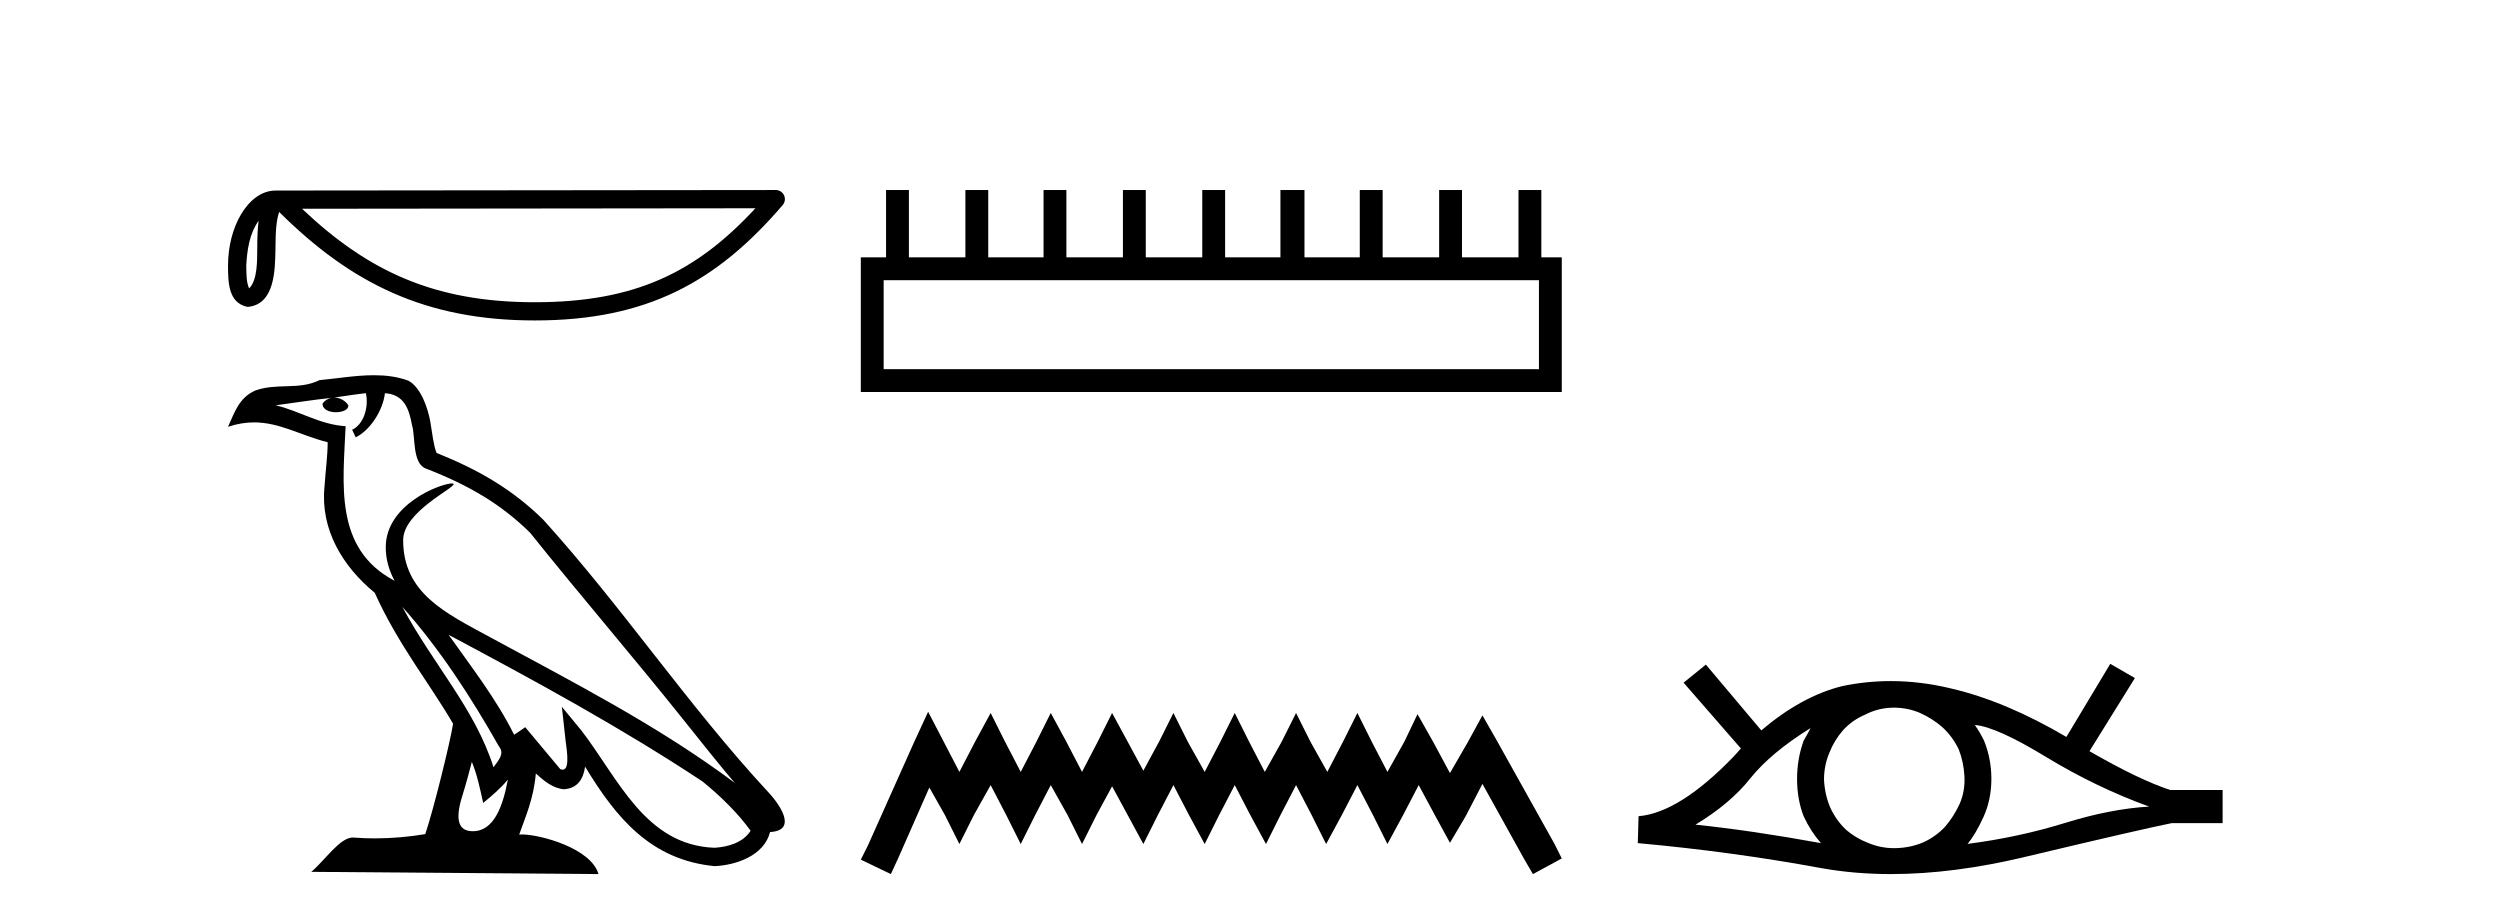
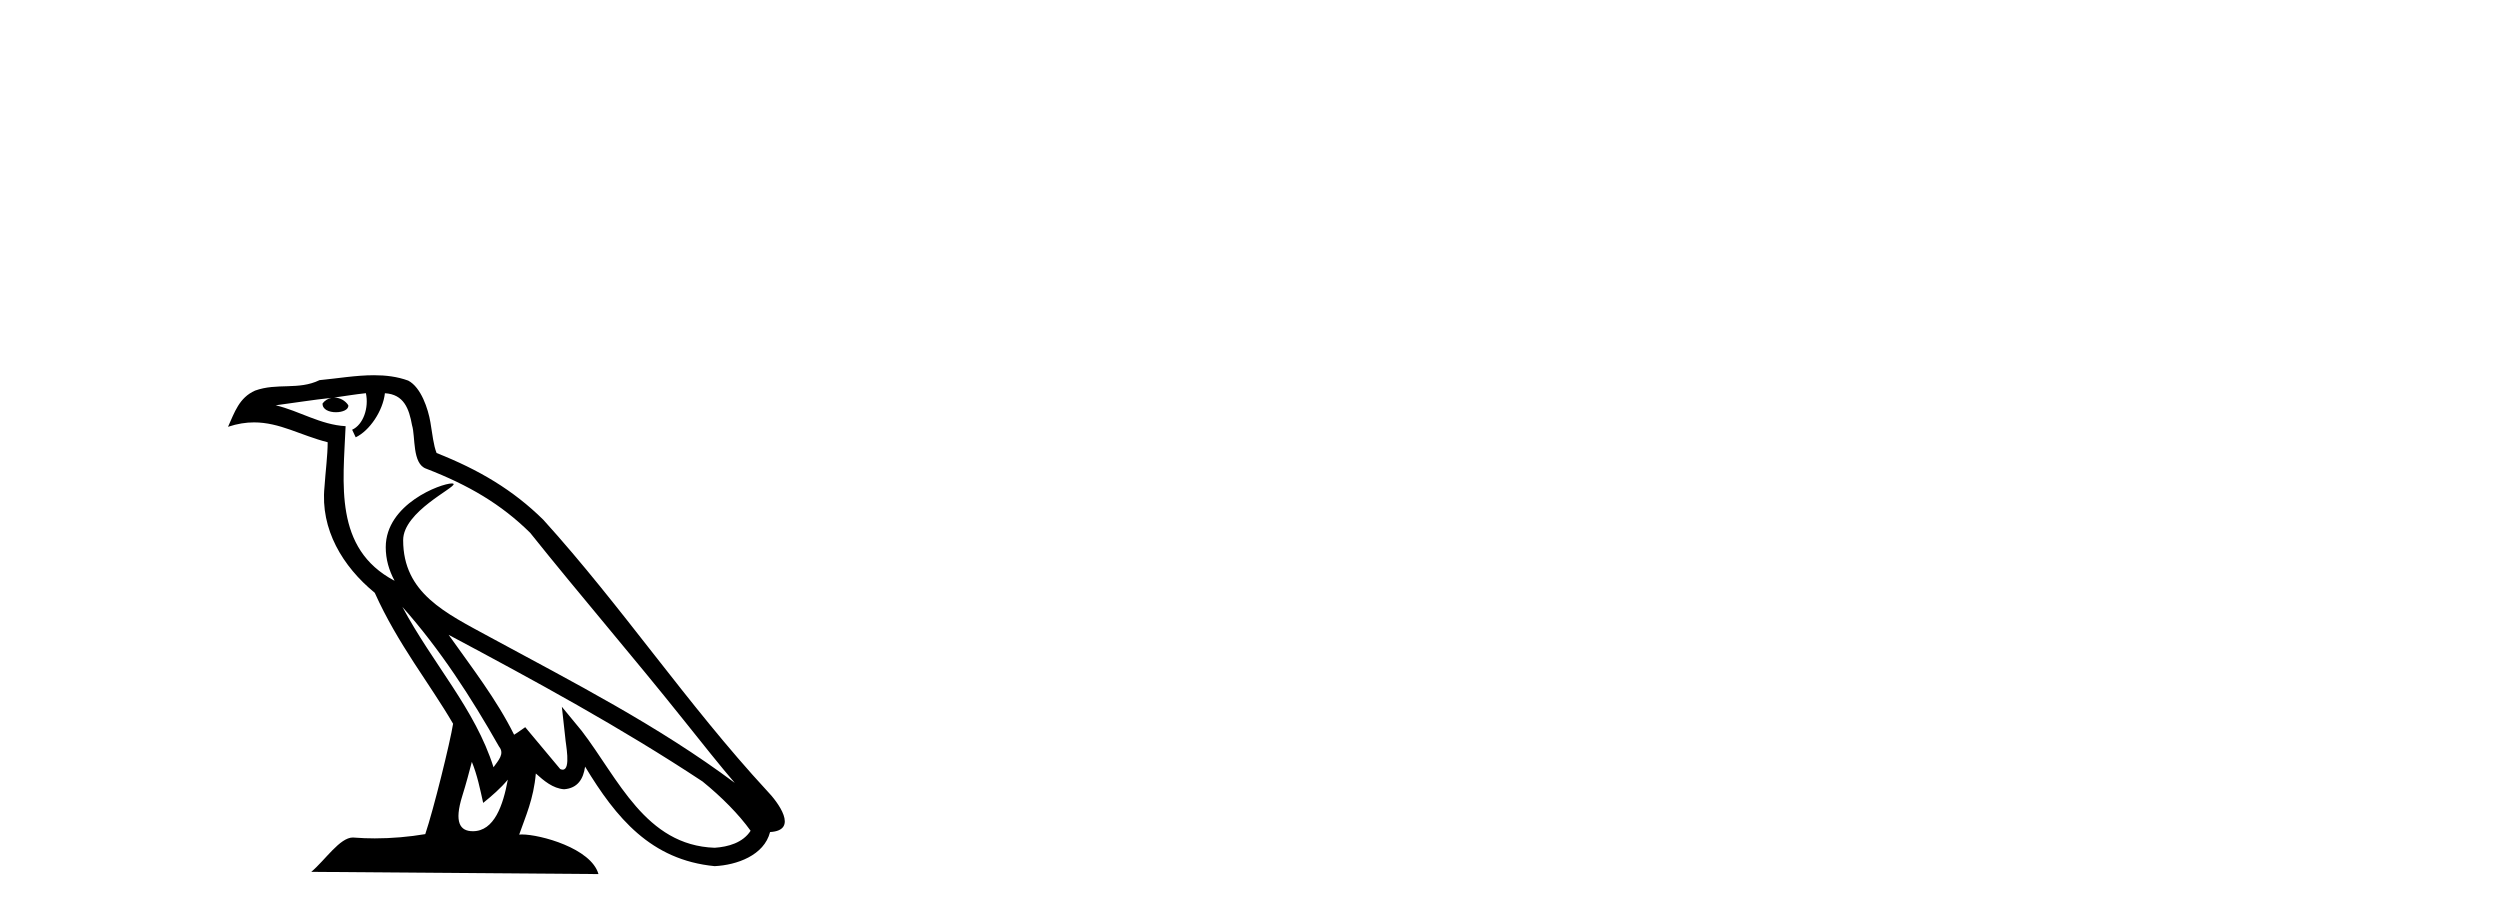
<svg xmlns="http://www.w3.org/2000/svg" width="111.0" height="41.0">
-   <path d="M 11.483 9.8 C 11.438 10.142 11.422 10.544 11.422 11.035 C 11.413 11.533 11.447 12.422 11.061 12.807 C 10.924 12.497 10.949 12.14 10.933 11.81 C 10.969 11.112 11.069 10.387 11.483 9.8 ZM 33.541 9.247 C 30.908 12.09 28.207 13.419 23.744 13.419 C 19.3 13.419 16.351 12.056 13.411 9.269 L 33.541 9.247 ZM 34.444 8.437 C 34.444 8.437 34.444 8.437 34.444 8.437 L 12.24 8.46 C 11.594 8.46 11.061 8.912 10.7 9.52 C 10.34 10.128 10.124 10.928 10.124 11.81 C 10.13 12.528 10.129 13.45 10.992 13.627 C 12.218 13.519 12.211 11.97 12.231 11.035 C 12.231 10.195 12.285 9.716 12.396 9.412 C 15.588 12.585 18.898 14.228 23.744 14.228 C 28.723 14.228 31.827 12.518 34.751 9.105 C 34.854 8.985 34.878 8.816 34.812 8.672 C 34.746 8.529 34.602 8.437 34.444 8.437 Z" style="fill:#000000;stroke:none" />
  <path d="M 17.865 26.945 L 17.865 26.945 C 19.538 28.825 20.924 30.97 22.158 33.149 C 22.418 33.469 22.126 33.762 21.912 34.066 C 21.098 31.483 19.226 29.49 17.865 26.945 ZM 16.246 17.457 C 16.386 18.108 16.129 18.858 15.635 19.08 L 15.793 19.417 C 16.409 19.124 17.002 18.246 17.09 17.459 C 17.932 17.509 18.162 18.143 18.294 18.879 C 18.452 19.381 18.292 20.601 18.929 20.812 C 20.81 21.541 22.249 22.383 23.54 23.657 C 25.768 26.443 28.096 29.141 30.323 31.93 C 31.189 33.016 31.981 34.01 32.623 34.76 C 29.24 32.231 25.46 30.297 21.751 28.287 C 19.78 27.216 17.9 26.34 17.9 23.982 C 17.9 22.714 20.236 21.651 20.14 21.486 C 20.132 21.472 20.105 21.465 20.062 21.465 C 19.582 21.465 17.127 22.376 17.127 24.296 C 17.127 24.828 17.269 25.321 17.517 25.781 C 17.513 25.781 17.509 25.78 17.506 25.78 C 14.813 24.353 15.24 21.467 15.345 18.922 C 14.226 18.86 13.304 18.249 12.241 17.995 C 13.065 17.888 13.887 17.751 14.713 17.666 L 14.713 17.666 C 14.558 17.697 14.416 17.787 14.322 17.913 C 14.309 18.184 14.615 18.303 14.915 18.303 C 15.206 18.303 15.491 18.19 15.464 17.992 C 15.332 17.787 15.091 17.653 14.845 17.653 C 14.838 17.653 14.83 17.654 14.823 17.654 C 15.234 17.595 15.782 17.507 16.246 17.457 ZM 20.95 33.826 C 21.191 34.413 21.316 35.034 21.453 35.649 C 21.845 35.331 22.225 35.005 22.547 34.617 L 22.547 34.617 C 22.338 35.757 21.946 36.906 20.997 36.906 C 20.423 36.906 20.157 36.518 20.525 35.341 C 20.699 34.787 20.837 34.257 20.95 33.826 ZM 19.919 28.186 L 19.919 28.186 C 23.759 30.232 27.561 32.297 31.193 34.698 C 32.048 35.391 32.81 36.164 33.327 36.886 C 32.984 37.418 32.333 37.601 31.73 37.641 C 28.656 37.534 27.453 34.57 25.829 32.453 L 24.946 31.38 L 25.098 32.755 C 25.109 33.002 25.362 34.173 24.985 34.173 C 24.952 34.173 24.916 34.165 24.874 34.146 L 23.32 32.287 C 23.154 32.396 22.998 32.521 22.826 32.622 C 22.056 31.063 20.928 29.611 19.919 28.186 ZM 16.605 16.66 C 15.798 16.66 14.971 16.805 14.187 16.878 C 13.252 17.334 12.305 16.987 11.324 17.343 C 10.616 17.66 10.417 18.305 10.124 18.95 C 10.542 18.811 10.921 18.754 11.279 18.754 C 12.422 18.754 13.342 19.329 14.549 19.636 C 14.547 20.242 14.452 20.93 14.407 21.623 C 14.22 23.5 15.209 25.148 16.64 26.321 C 17.664 28.603 19.082 30.354 20.117 32.134 C 19.993 32.933 19.249 35.951 18.882 37.035 C 18.164 37.156 17.396 37.224 16.642 37.224 C 16.338 37.224 16.035 37.213 15.739 37.19 C 15.716 37.186 15.693 37.185 15.67 37.185 C 15.088 37.185 14.448 38.179 13.821 38.71 L 26.572 38.809 C 26.246 37.66 23.981 37.05 23.176 37.05 C 23.129 37.05 23.088 37.052 23.052 37.056 C 23.336 36.243 23.691 35.479 23.791 34.344 C 24.147 34.663 24.546 35.007 25.045 35.043 C 25.654 34.997 25.901 34.581 25.978 34.038 C 27.358 36.32 28.9 38.183 31.73 38.457 C 32.708 38.41 33.927 37.982 34.191 36.943 C 35.488 36.87 34.537 35.606 34.055 35.11 C 30.525 31.29 27.612 26.928 24.124 23.079 C 22.781 21.754 21.264 20.857 19.385 20.114 C 19.246 19.77 19.2 19.282 19.109 18.744 C 19.01 18.158 18.697 17.198 18.125 16.899 C 17.637 16.72 17.125 16.66 16.605 16.66 Z" style="fill:#000000;stroke:none" />
-   <path d="M 68.329 12.441 L 68.329 16.391 L 39.234 16.391 L 39.234 12.441 ZM 39.341 8.437 L 39.341 11.426 L 38.22 11.426 L 38.22 17.405 L 69.343 17.405 L 69.343 11.426 L 68.435 11.426 L 68.435 8.437 L 67.421 8.437 L 67.421 11.426 L 64.912 11.426 L 64.912 8.437 L 63.898 8.437 L 63.898 11.426 L 61.389 11.426 L 61.389 8.437 L 60.374 8.437 L 60.374 11.426 L 57.919 11.426 L 57.919 8.437 L 56.851 8.437 L 56.851 11.426 L 54.395 11.426 L 54.395 8.437 L 53.381 8.437 L 53.381 11.426 L 50.872 11.426 L 50.872 8.437 L 49.858 8.437 L 49.858 11.426 L 47.348 11.426 L 47.348 8.437 L 46.334 8.437 L 46.334 11.426 L 43.878 11.426 L 43.878 8.437 L 42.864 8.437 L 42.864 11.426 L 40.355 11.426 L 40.355 8.437 Z" style="fill:#000000;stroke:none" />
-   <path d="M 41.209 31.602 L 40.569 32.99 L 38.54 37.528 L 38.22 38.169 L 39.554 38.809 L 39.875 38.115 L 41.263 34.966 L 41.957 36.193 L 42.597 37.475 L 43.238 36.193 L 43.985 34.859 L 44.679 36.193 L 45.32 37.475 L 45.96 36.193 L 46.654 34.859 L 47.402 36.193 L 48.042 37.475 L 48.683 36.193 L 49.377 34.912 L 50.071 36.193 L 50.765 37.475 L 51.406 36.193 L 52.1 34.859 L 52.794 36.193 L 53.488 37.475 L 54.128 36.193 L 54.822 34.859 L 55.516 36.193 L 56.21 37.475 L 56.851 36.193 L 57.545 34.859 L 58.239 36.193 L 58.88 37.475 L 59.574 36.193 L 60.268 34.859 L 60.962 36.193 L 61.602 37.475 L 62.296 36.193 L 62.99 34.859 L 63.738 36.247 L 64.378 37.421 L 65.072 36.247 L 65.82 34.805 L 67.688 38.169 L 68.062 38.809 L 69.343 38.115 L 69.023 37.475 L 66.46 32.884 L 65.82 31.763 L 65.179 32.937 L 64.378 34.325 L 63.631 32.937 L 62.937 31.709 L 62.35 32.937 L 61.602 34.272 L 60.908 32.937 L 60.268 31.656 L 59.627 32.937 L 58.933 34.272 L 58.186 32.937 L 57.545 31.656 L 56.904 32.937 L 56.157 34.272 L 55.463 32.937 L 54.822 31.656 L 54.182 32.937 L 53.488 34.272 L 52.74 32.937 L 52.1 31.656 L 51.459 32.937 L 50.765 34.218 L 50.071 32.937 L 49.377 31.656 L 48.736 32.937 L 48.042 34.272 L 47.348 32.937 L 46.654 31.656 L 46.014 32.937 L 45.32 34.272 L 44.626 32.937 L 43.985 31.656 L 43.291 32.937 L 42.597 34.272 L 41.903 32.937 L 41.209 31.602 Z" style="fill:#000000;stroke:none" />
-   <path d="M 80.388 32.327 Q 80.251 32.6 80.081 32.89 Q 79.79 33.693 79.79 34.582 Q 79.79 35.487 80.081 36.239 Q 80.388 36.905 80.849 37.435 Q 77.757 36.871 75.28 36.615 Q 76.835 35.675 77.723 34.548 Q 78.629 33.42 80.388 32.327 ZM 87.683 32.19 Q 88.622 32.258 90.843 33.608 Q 93.064 34.958 95.421 35.812 Q 93.696 35.914 91.663 36.546 Q 89.613 37.178 87.358 37.469 Q 87.717 37.042 88.075 36.256 Q 88.417 35.487 88.417 34.582 Q 88.417 33.693 88.093 32.89 Q 87.922 32.532 87.683 32.19 ZM 84.094 31.42 Q 84.681 31.42 85.223 31.643 Q 85.803 31.9 86.248 32.293 Q 86.692 32.703 86.965 33.266 Q 87.187 33.83 87.221 34.462 Q 87.256 35.111 87.016 35.675 Q 86.76 36.239 86.367 36.7 Q 85.957 37.144 85.393 37.4 Q 84.83 37.64 84.181 37.657 Q 84.138 37.658 84.096 37.658 Q 83.51 37.658 82.968 37.435 Q 82.387 37.213 81.943 36.82 Q 81.516 36.41 81.259 35.846 Q 81.02 35.282 80.986 34.616 Q 80.986 33.984 81.225 33.42 Q 81.447 32.856 81.84 32.412 Q 82.25 31.968 82.814 31.729 Q 83.378 31.438 84.01 31.421 Q 84.052 31.42 84.094 31.42 ZM 93.696 29.474 L 91.748 32.72 Q 89.049 31.131 86.623 30.567 Q 85.269 30.24 83.95 30.24 Q 82.857 30.24 81.789 30.465 Q 79.995 30.909 78.201 32.429 L 75.741 29.508 L 74.751 30.311 L 77.296 33.232 Q 77.159 33.386 77.006 33.557 Q 74.58 36.085 72.752 36.239 L 72.718 37.435 Q 76.869 37.81 80.866 38.545 Q 82.339 38.809 83.963 38.809 Q 86.746 38.809 89.972 38.032 Q 95.063 36.82 96.429 36.546 L 98.684 36.546 L 98.684 35.077 L 96.361 35.077 Q 94.96 34.616 92.773 33.352 L 94.789 30.106 L 93.696 29.474 Z" style="fill:#000000;stroke:none" />
</svg>